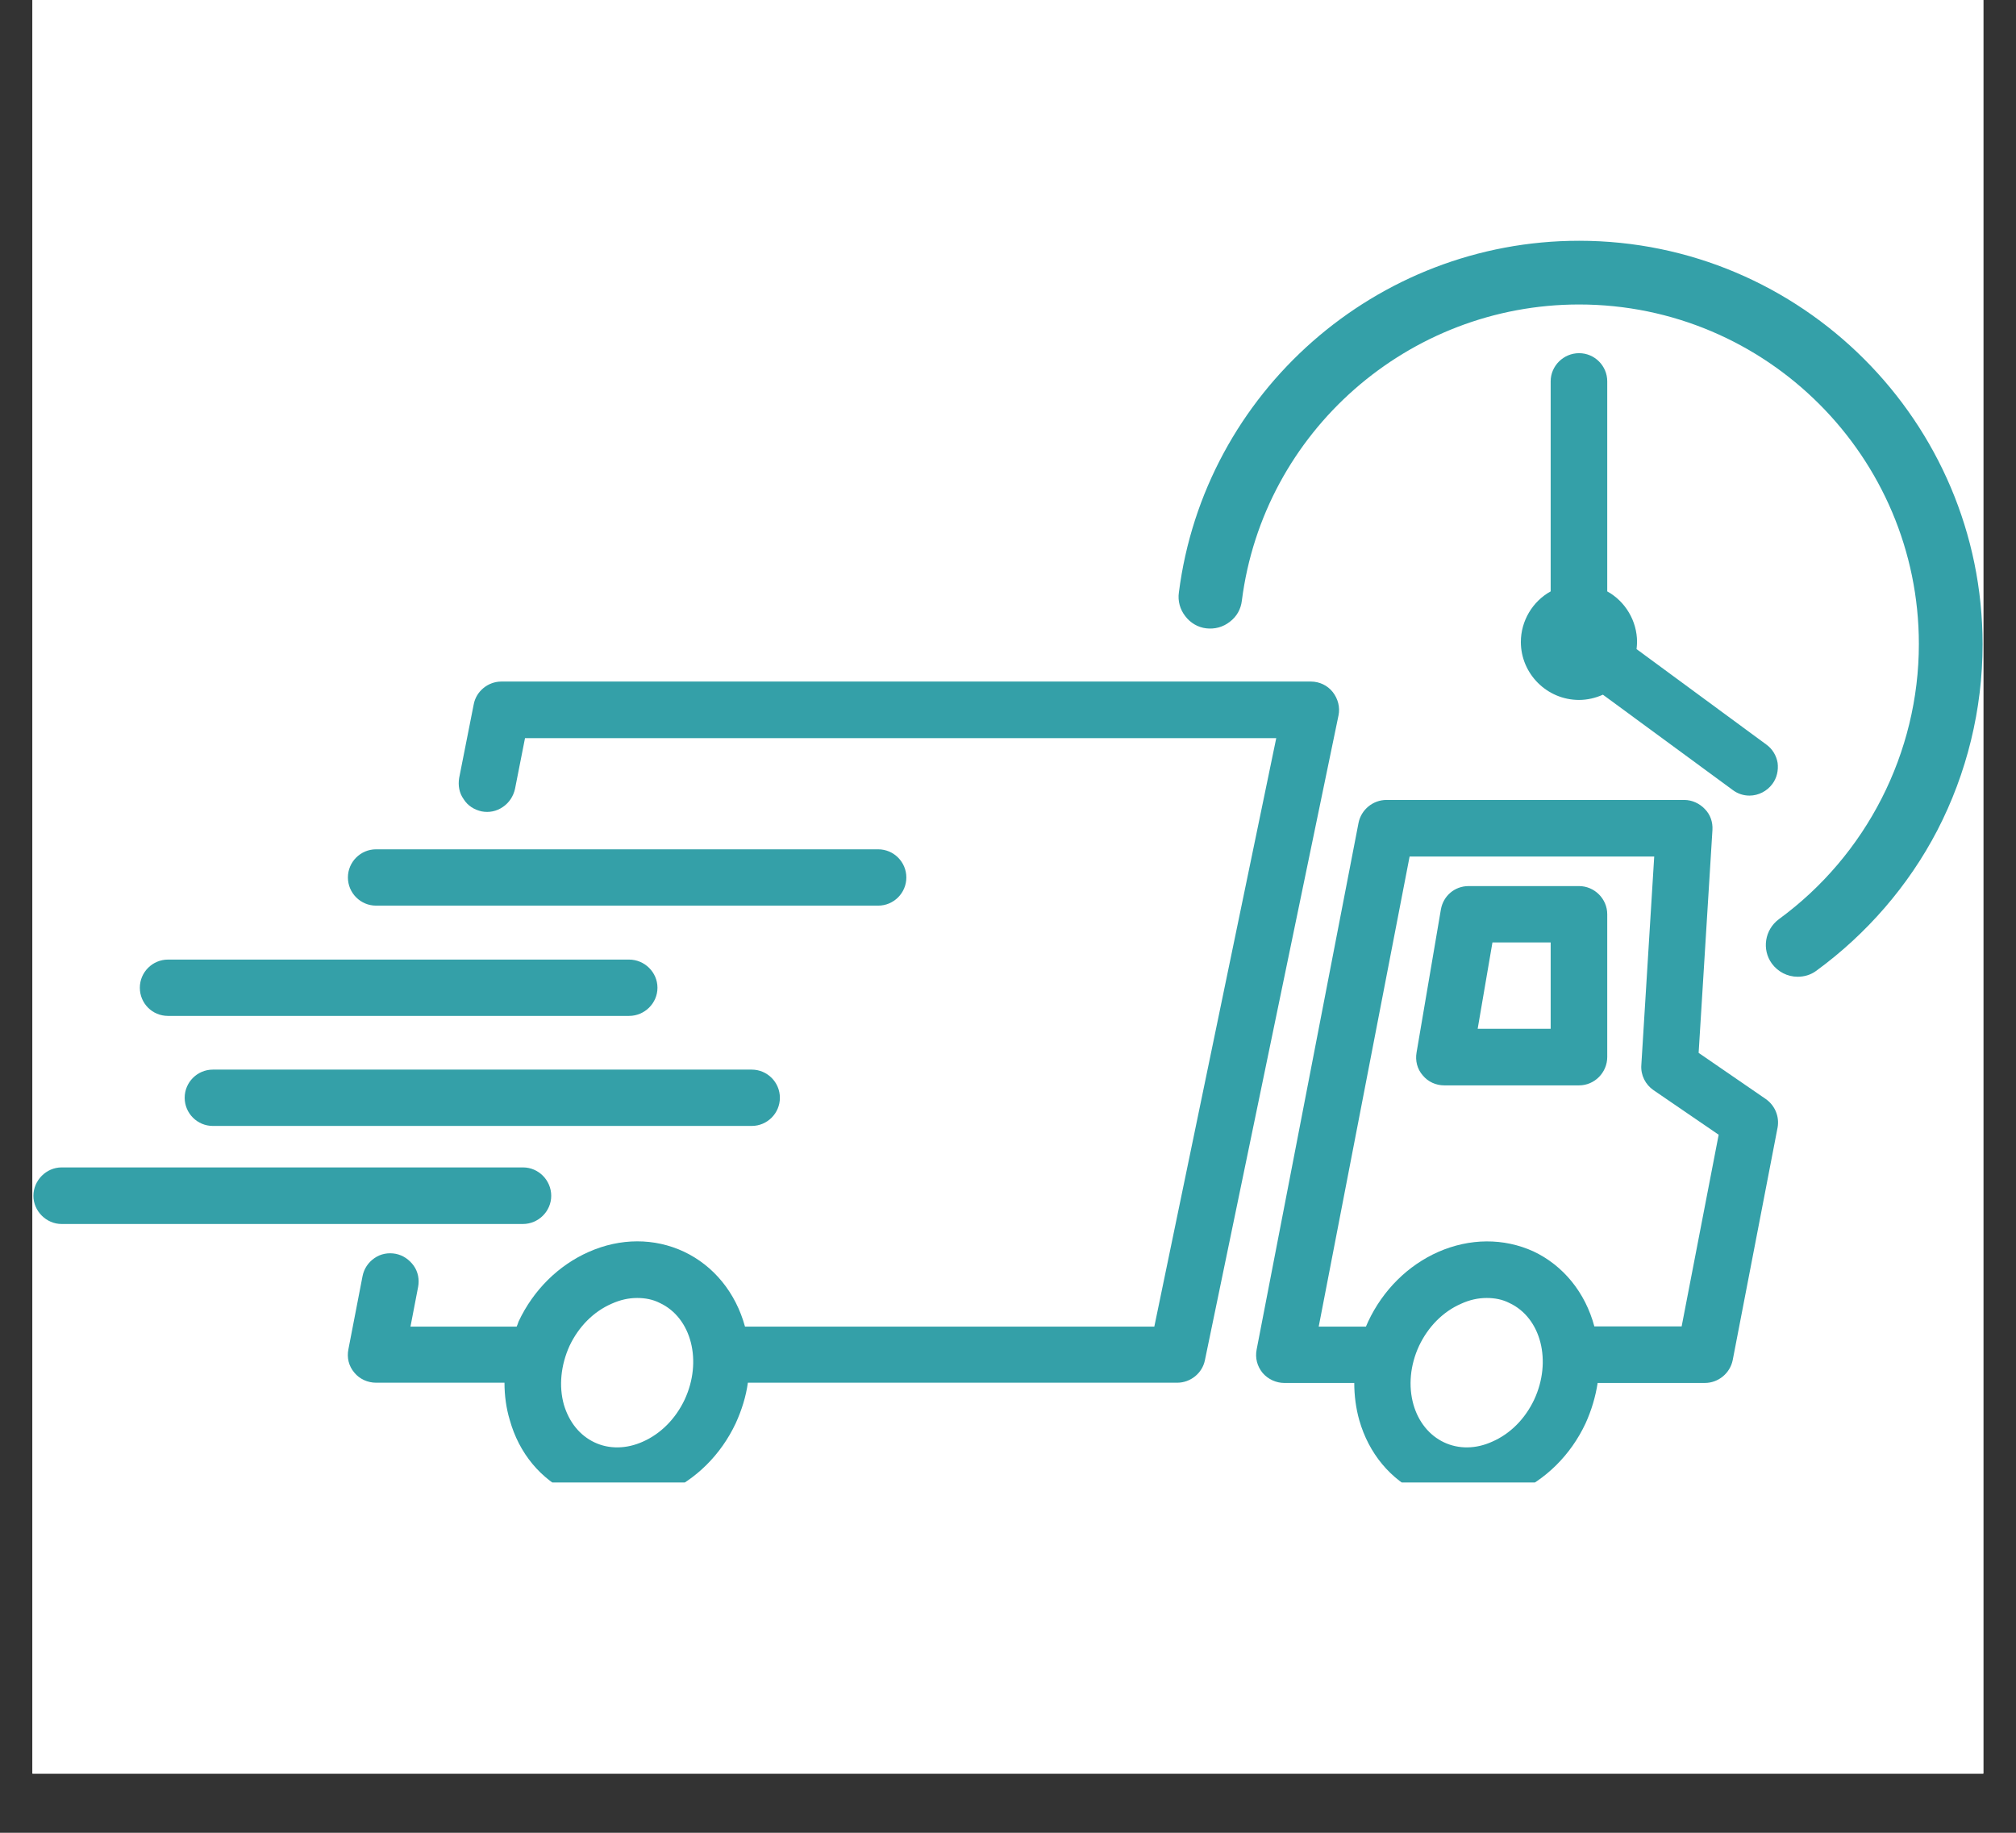
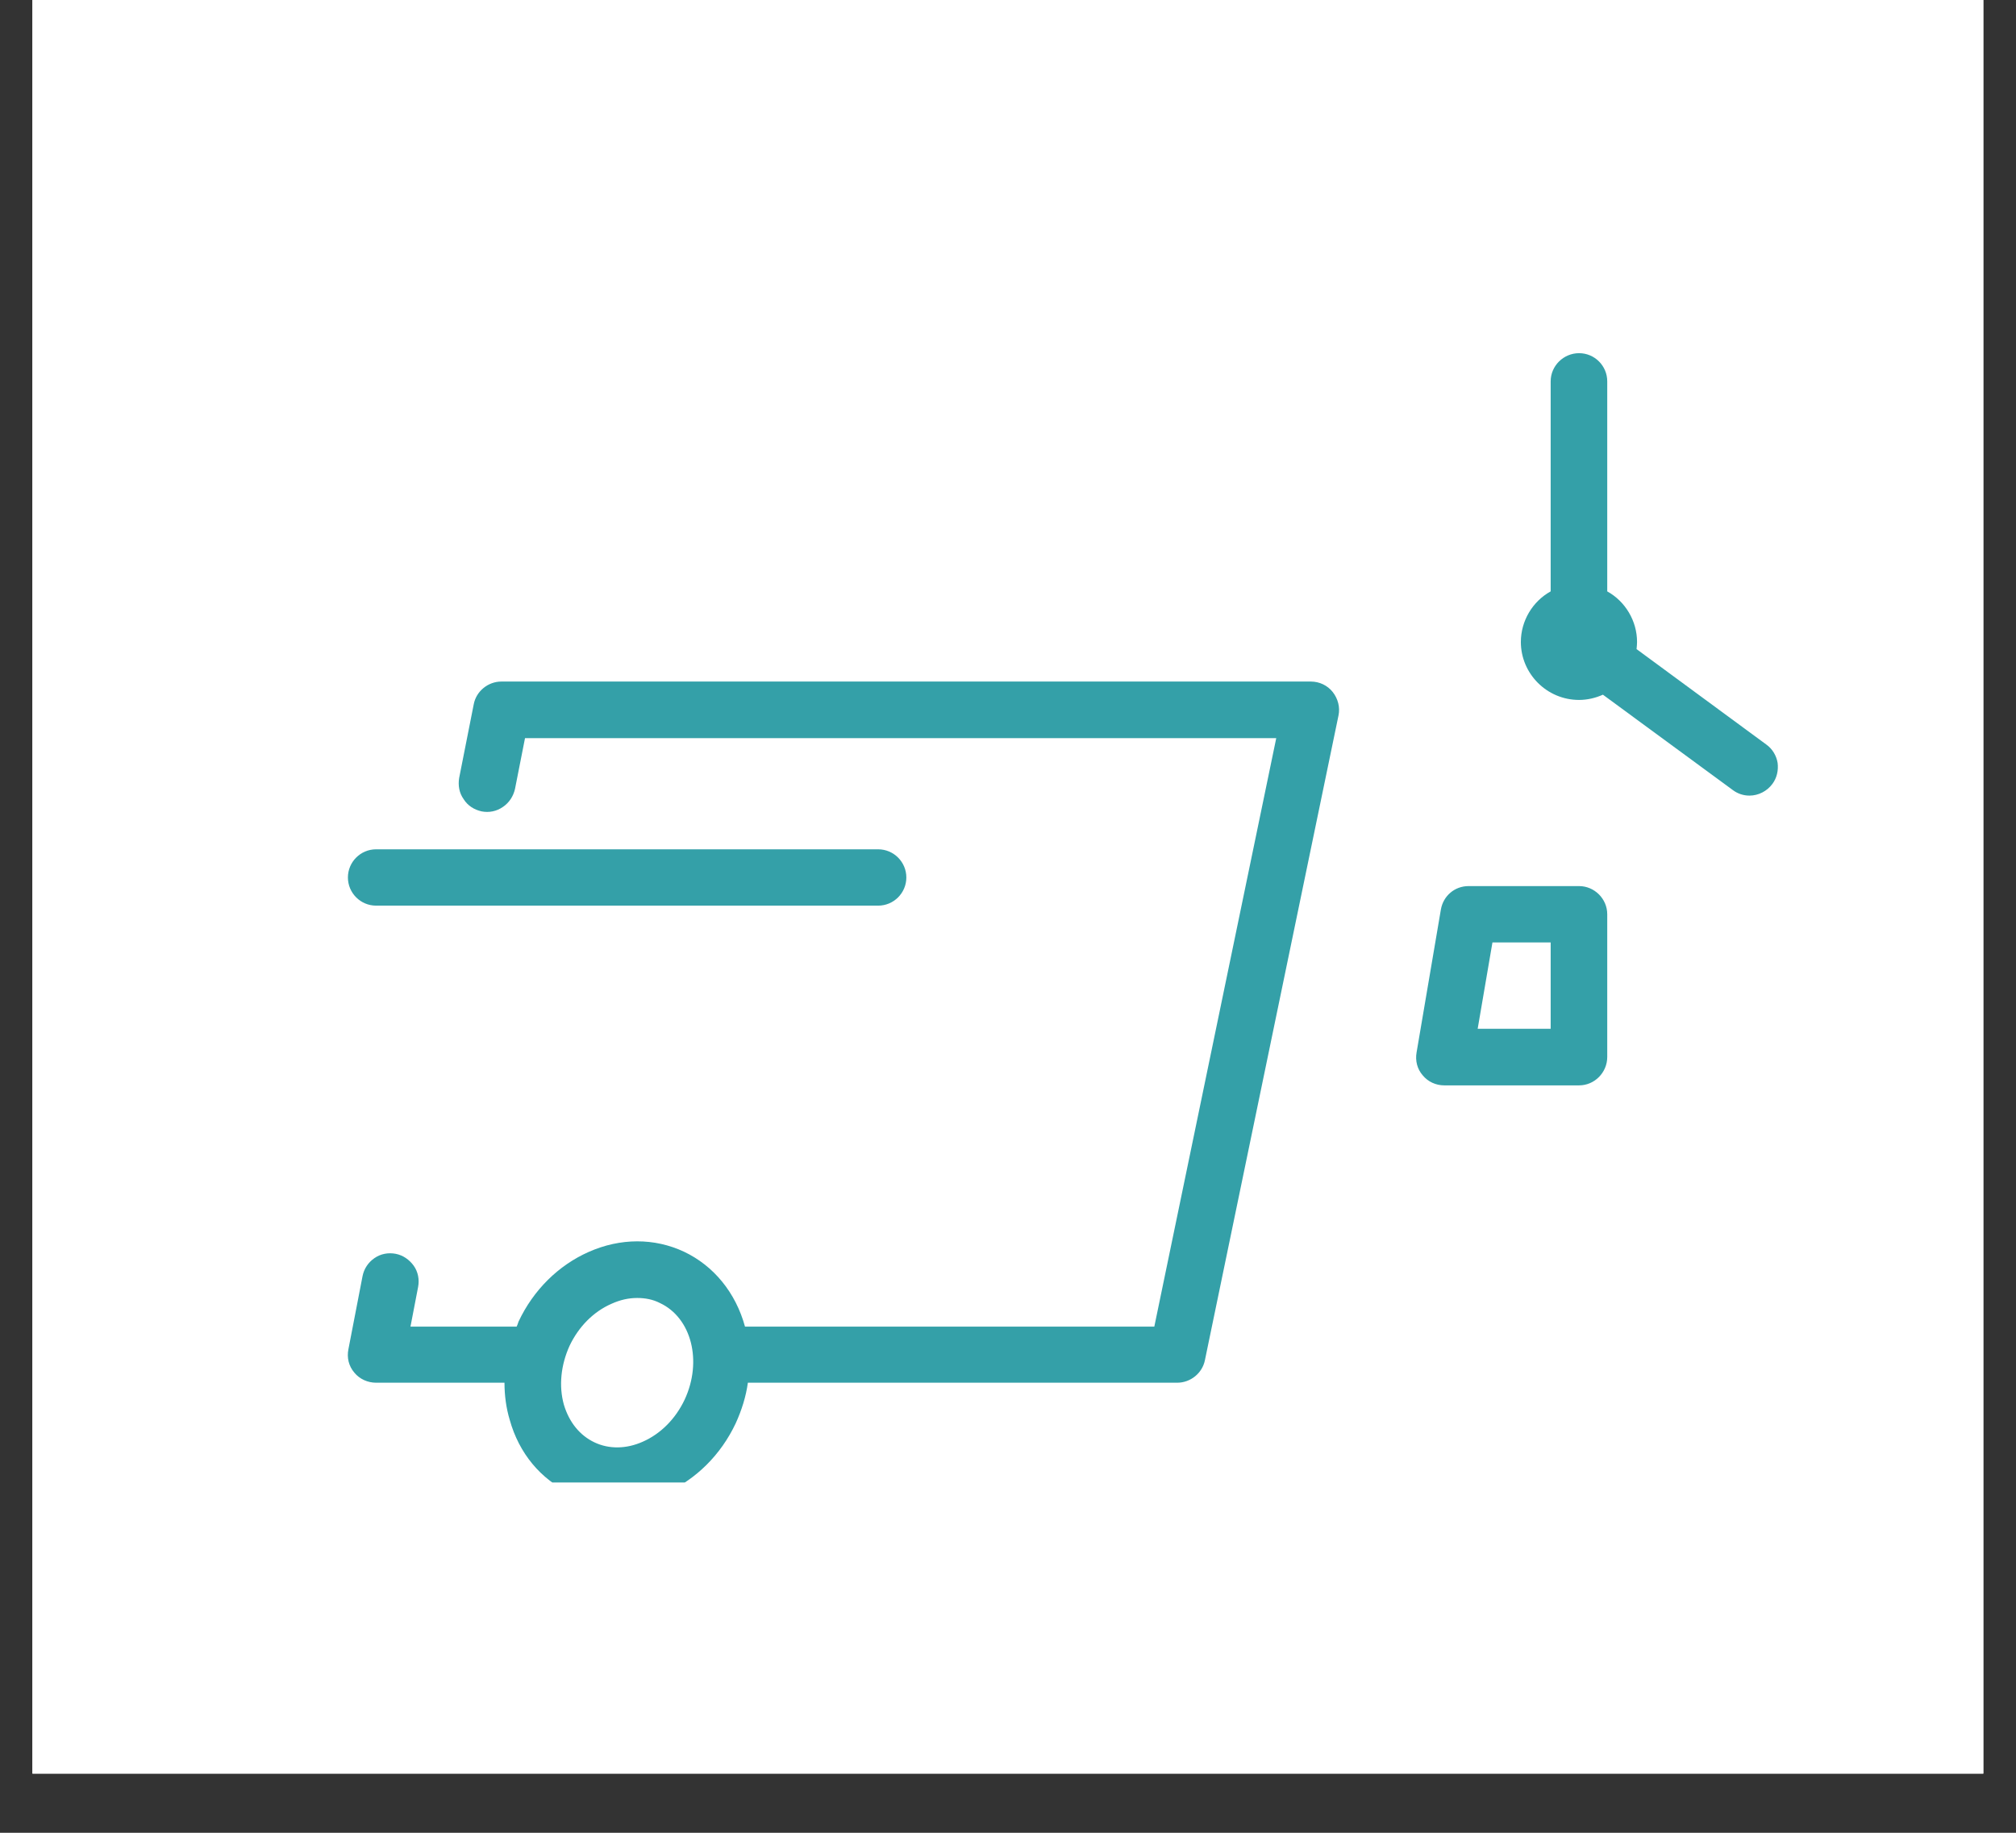
<svg xmlns="http://www.w3.org/2000/svg" width="44" zoomAndPan="magnify" viewBox="0 0 33 30" height="40" preserveAspectRatio="xMidYMid meet" version="1.0">
  <rect x="0" y="0" width="33" height="30" fill="#333333" stroke="none" />
  <defs>
    <clipPath id="92379341db">
      <path d="M 0.531 0 L 32.465 0 L 32.465 29.031 L 0.531 29.031 Z M 0.531 0 " clip-rule="nonzero" />
    </clipPath>
    <clipPath id="ebaa10fca9">
      <path d="M 5 11 L 22 11 L 22 24.266 L 5 24.266 Z M 5 11 " clip-rule="nonzero" />
    </clipPath>
    <clipPath id="4eb637a3e8">
      <path d="M 0.531 19 L 10 19 L 10 21 L 0.531 21 Z M 0.531 19 " clip-rule="nonzero" />
    </clipPath>
    <clipPath id="86ecccfaef">
-       <path d="M 20 13 L 30 13 L 30 24.266 L 20 24.266 Z M 20 13 " clip-rule="nonzero" />
-     </clipPath>
+       </clipPath>
    <clipPath id="7eba645fc5">
      <path d="M 19 3.941 L 32.465 3.941 L 32.465 16 L 19 16 Z M 19 3.941 " clip-rule="nonzero" />
    </clipPath>
  </defs>
  <g clip-path="url(#92379341db)">
    <path fill="#ffffff" d="M 0.531 0 L 32.469 0 L 32.469 29.031 L 0.531 29.031 Z M 0.531 0 " fill-opacity="1" fill-rule="nonzero" />
    <path fill="#ffffff" d="M 0.531 0 L 32.469 0 L 32.469 29.031 L 0.531 29.031 Z M 0.531 0 " fill-opacity="1" fill-rule="nonzero" />
  </g>
  <g clip-path="url(#ebaa10fca9)">
    <path fill="#34a0a8" d="M 21.816 11.328 C 21.73 11.219 21.598 11.156 21.457 11.156 L 8.207 11.156 C 7.988 11.156 7.793 11.316 7.754 11.531 L 7.516 12.734 C 7.496 12.855 7.516 12.98 7.59 13.082 C 7.656 13.188 7.762 13.254 7.883 13.281 C 8.004 13.305 8.129 13.281 8.234 13.207 C 8.336 13.137 8.402 13.035 8.43 12.914 L 8.594 12.082 L 20.891 12.082 L 18.895 21.715 L 12.195 21.715 C 12.043 21.16 11.684 20.719 11.195 20.488 C 10.711 20.262 10.156 20.262 9.637 20.492 C 9.141 20.711 8.73 21.117 8.488 21.633 C 8.48 21.66 8.469 21.688 8.457 21.715 L 6.719 21.715 L 6.844 21.066 C 6.867 20.945 6.844 20.82 6.773 20.719 C 6.699 20.617 6.598 20.547 6.477 20.523 C 6.355 20.5 6.23 20.523 6.129 20.594 C 6.027 20.664 5.957 20.77 5.934 20.891 L 5.703 22.086 C 5.676 22.223 5.707 22.359 5.801 22.469 C 5.887 22.574 6.02 22.633 6.156 22.633 L 8.258 22.633 C 8.258 22.84 8.285 23.047 8.344 23.242 C 8.496 23.789 8.852 24.215 9.336 24.441 C 9.578 24.555 9.836 24.613 10.102 24.613 C 10.371 24.613 10.637 24.555 10.895 24.438 C 11.391 24.219 11.801 23.812 12.043 23.297 C 12.141 23.082 12.211 22.859 12.242 22.633 L 19.27 22.633 C 19.488 22.633 19.68 22.477 19.723 22.266 L 21.91 11.711 C 21.938 11.578 21.902 11.438 21.816 11.328 Z M 9.73 23.609 C 9.492 23.496 9.316 23.281 9.23 22.992 C 9.145 22.688 9.18 22.344 9.324 22.027 C 9.473 21.715 9.715 21.469 10.012 21.34 C 10.152 21.277 10.289 21.246 10.43 21.246 C 10.562 21.246 10.688 21.27 10.801 21.328 C 11.32 21.57 11.5 22.281 11.207 22.91 C 11.059 23.223 10.816 23.469 10.523 23.598 C 10.254 23.719 9.969 23.723 9.73 23.609 Z M 9.73 23.609 " fill-opacity="1" fill-rule="nonzero" />
  </g>
  <g clip-path="url(#4eb637a3e8)">
-     <path fill="#34a0a8" d="M 9.023 19.574 C 9.023 19.32 8.816 19.109 8.562 19.109 L 1.008 19.109 C 0.758 19.109 0.547 19.32 0.547 19.574 C 0.547 19.824 0.758 20.035 1.008 20.035 L 8.559 20.035 C 8.816 20.035 9.023 19.824 9.023 19.574 Z M 9.023 19.574 " fill-opacity="1" fill-rule="nonzero" />
-   </g>
-   <path fill="#34a0a8" d="M 3.484 17.508 C 3.23 17.508 3.023 17.715 3.023 17.969 C 3.023 18.223 3.23 18.43 3.484 18.43 L 12.305 18.43 C 12.559 18.43 12.766 18.223 12.766 17.969 C 12.766 17.715 12.559 17.508 12.305 17.508 Z M 3.484 17.508 " fill-opacity="1" fill-rule="nonzero" />
-   <path fill="#34a0a8" d="M 2.75 16.629 L 10.297 16.629 C 10.551 16.629 10.762 16.422 10.762 16.168 C 10.762 15.914 10.551 15.707 10.297 15.707 L 2.75 15.707 C 2.496 15.707 2.289 15.914 2.289 16.168 C 2.289 16.422 2.492 16.629 2.75 16.629 Z M 2.75 16.629 " fill-opacity="1" fill-rule="nonzero" />
+     </g>
  <path fill="#34a0a8" d="M 6.156 14.824 L 14.375 14.824 C 14.629 14.824 14.836 14.617 14.836 14.363 C 14.836 14.109 14.629 13.902 14.375 13.902 L 6.156 13.902 C 5.902 13.902 5.695 14.109 5.695 14.363 C 5.695 14.617 5.902 14.824 6.156 14.824 Z M 6.156 14.824 " fill-opacity="1" fill-rule="nonzero" />
  <g clip-path="url(#86ecccfaef)">
    <path fill="#34a0a8" d="M 28.902 17.988 L 27.805 17.234 L 28.031 13.586 C 28.039 13.457 27.996 13.332 27.906 13.242 C 27.82 13.152 27.699 13.094 27.57 13.094 L 22.695 13.094 C 22.473 13.094 22.281 13.254 22.238 13.469 L 20.57 22.09 C 20.543 22.227 20.578 22.363 20.668 22.473 C 20.758 22.578 20.891 22.637 21.023 22.637 L 22.168 22.637 C 22.168 22.844 22.195 23.051 22.25 23.246 C 22.406 23.793 22.762 24.219 23.246 24.445 C 23.488 24.559 23.746 24.617 24.012 24.617 C 24.277 24.617 24.543 24.559 24.805 24.441 C 25.301 24.223 25.711 23.816 25.953 23.301 C 26.051 23.086 26.117 22.863 26.152 22.637 L 27.906 22.637 C 28.129 22.637 28.32 22.477 28.363 22.262 L 29.098 18.453 C 29.129 18.277 29.055 18.094 28.902 17.988 Z M 23.637 23.609 C 23.398 23.496 23.219 23.277 23.137 22.992 C 23.051 22.688 23.082 22.344 23.23 22.027 C 23.379 21.715 23.621 21.469 23.918 21.34 C 24.055 21.277 24.195 21.246 24.336 21.246 C 24.469 21.246 24.594 21.27 24.707 21.328 C 25.227 21.57 25.406 22.281 25.113 22.91 C 24.965 23.223 24.723 23.469 24.426 23.598 C 24.16 23.719 23.879 23.723 23.637 23.609 Z M 23.543 20.492 C 23.047 20.711 22.637 21.117 22.395 21.633 C 22.383 21.66 22.371 21.688 22.359 21.715 L 21.586 21.715 L 23.074 14.02 L 27.078 14.02 L 26.867 17.434 C 26.855 17.598 26.934 17.754 27.066 17.844 L 28.133 18.574 L 27.527 21.711 L 26.098 21.711 C 25.949 21.156 25.59 20.715 25.102 20.484 C 24.613 20.262 24.059 20.266 23.543 20.492 Z M 23.543 20.492 " fill-opacity="1" fill-rule="nonzero" />
  </g>
  <path fill="#34a0a8" d="M 26.309 17.301 L 26.309 14.965 C 26.309 14.711 26.098 14.504 25.848 14.504 L 24.039 14.504 C 23.812 14.504 23.625 14.664 23.586 14.887 L 23.188 17.227 C 23.164 17.363 23.199 17.5 23.289 17.602 C 23.375 17.707 23.504 17.766 23.641 17.766 L 25.848 17.766 C 26.102 17.766 26.309 17.555 26.309 17.301 Z M 25.383 15.426 L 25.383 16.84 L 24.188 16.84 L 24.43 15.426 Z M 25.383 15.426 " fill-opacity="1" fill-rule="nonzero" />
  <path fill="#34a0a8" d="M 25.848 5.781 C 25.594 5.781 25.383 5.988 25.383 6.242 L 25.383 9.68 C 25.086 9.844 24.895 10.164 24.895 10.508 C 24.895 11.027 25.32 11.457 25.848 11.457 C 25.98 11.457 26.117 11.426 26.238 11.371 L 28.367 12.934 C 28.445 12.992 28.539 13.023 28.637 13.023 C 28.785 13.023 28.926 12.949 29.012 12.832 C 29.086 12.734 29.113 12.609 29.098 12.488 C 29.078 12.367 29.012 12.258 28.914 12.188 L 26.789 10.625 C 26.793 10.586 26.797 10.543 26.797 10.508 C 26.797 10.164 26.605 9.844 26.309 9.68 L 26.309 6.242 C 26.309 5.988 26.102 5.781 25.848 5.781 Z M 25.848 5.781 " fill-opacity="1" fill-rule="nonzero" />
  <g clip-path="url(#7eba645fc5)">
-     <path fill="#34a0a8" d="M 25.848 3.941 C 22.531 3.941 19.715 6.418 19.297 9.699 C 19.277 9.836 19.316 9.977 19.402 10.086 C 19.484 10.195 19.609 10.27 19.746 10.285 C 19.883 10.301 20.02 10.266 20.133 10.176 C 20.246 10.09 20.312 9.969 20.328 9.832 C 20.68 7.066 23.055 4.984 25.848 4.984 C 28.918 4.984 31.41 7.48 31.41 10.543 C 31.41 12.32 30.551 14 29.117 15.047 C 28.887 15.219 28.836 15.543 29.004 15.773 C 29.102 15.906 29.258 15.988 29.426 15.988 C 29.535 15.988 29.641 15.957 29.73 15.891 C 30.555 15.289 31.242 14.496 31.711 13.594 C 32.195 12.66 32.453 11.609 32.453 10.547 C 32.453 6.906 29.488 3.941 25.848 3.941 Z M 25.848 3.941 " fill-opacity="1" fill-rule="nonzero" />
-   </g>
+     </g>
</svg>